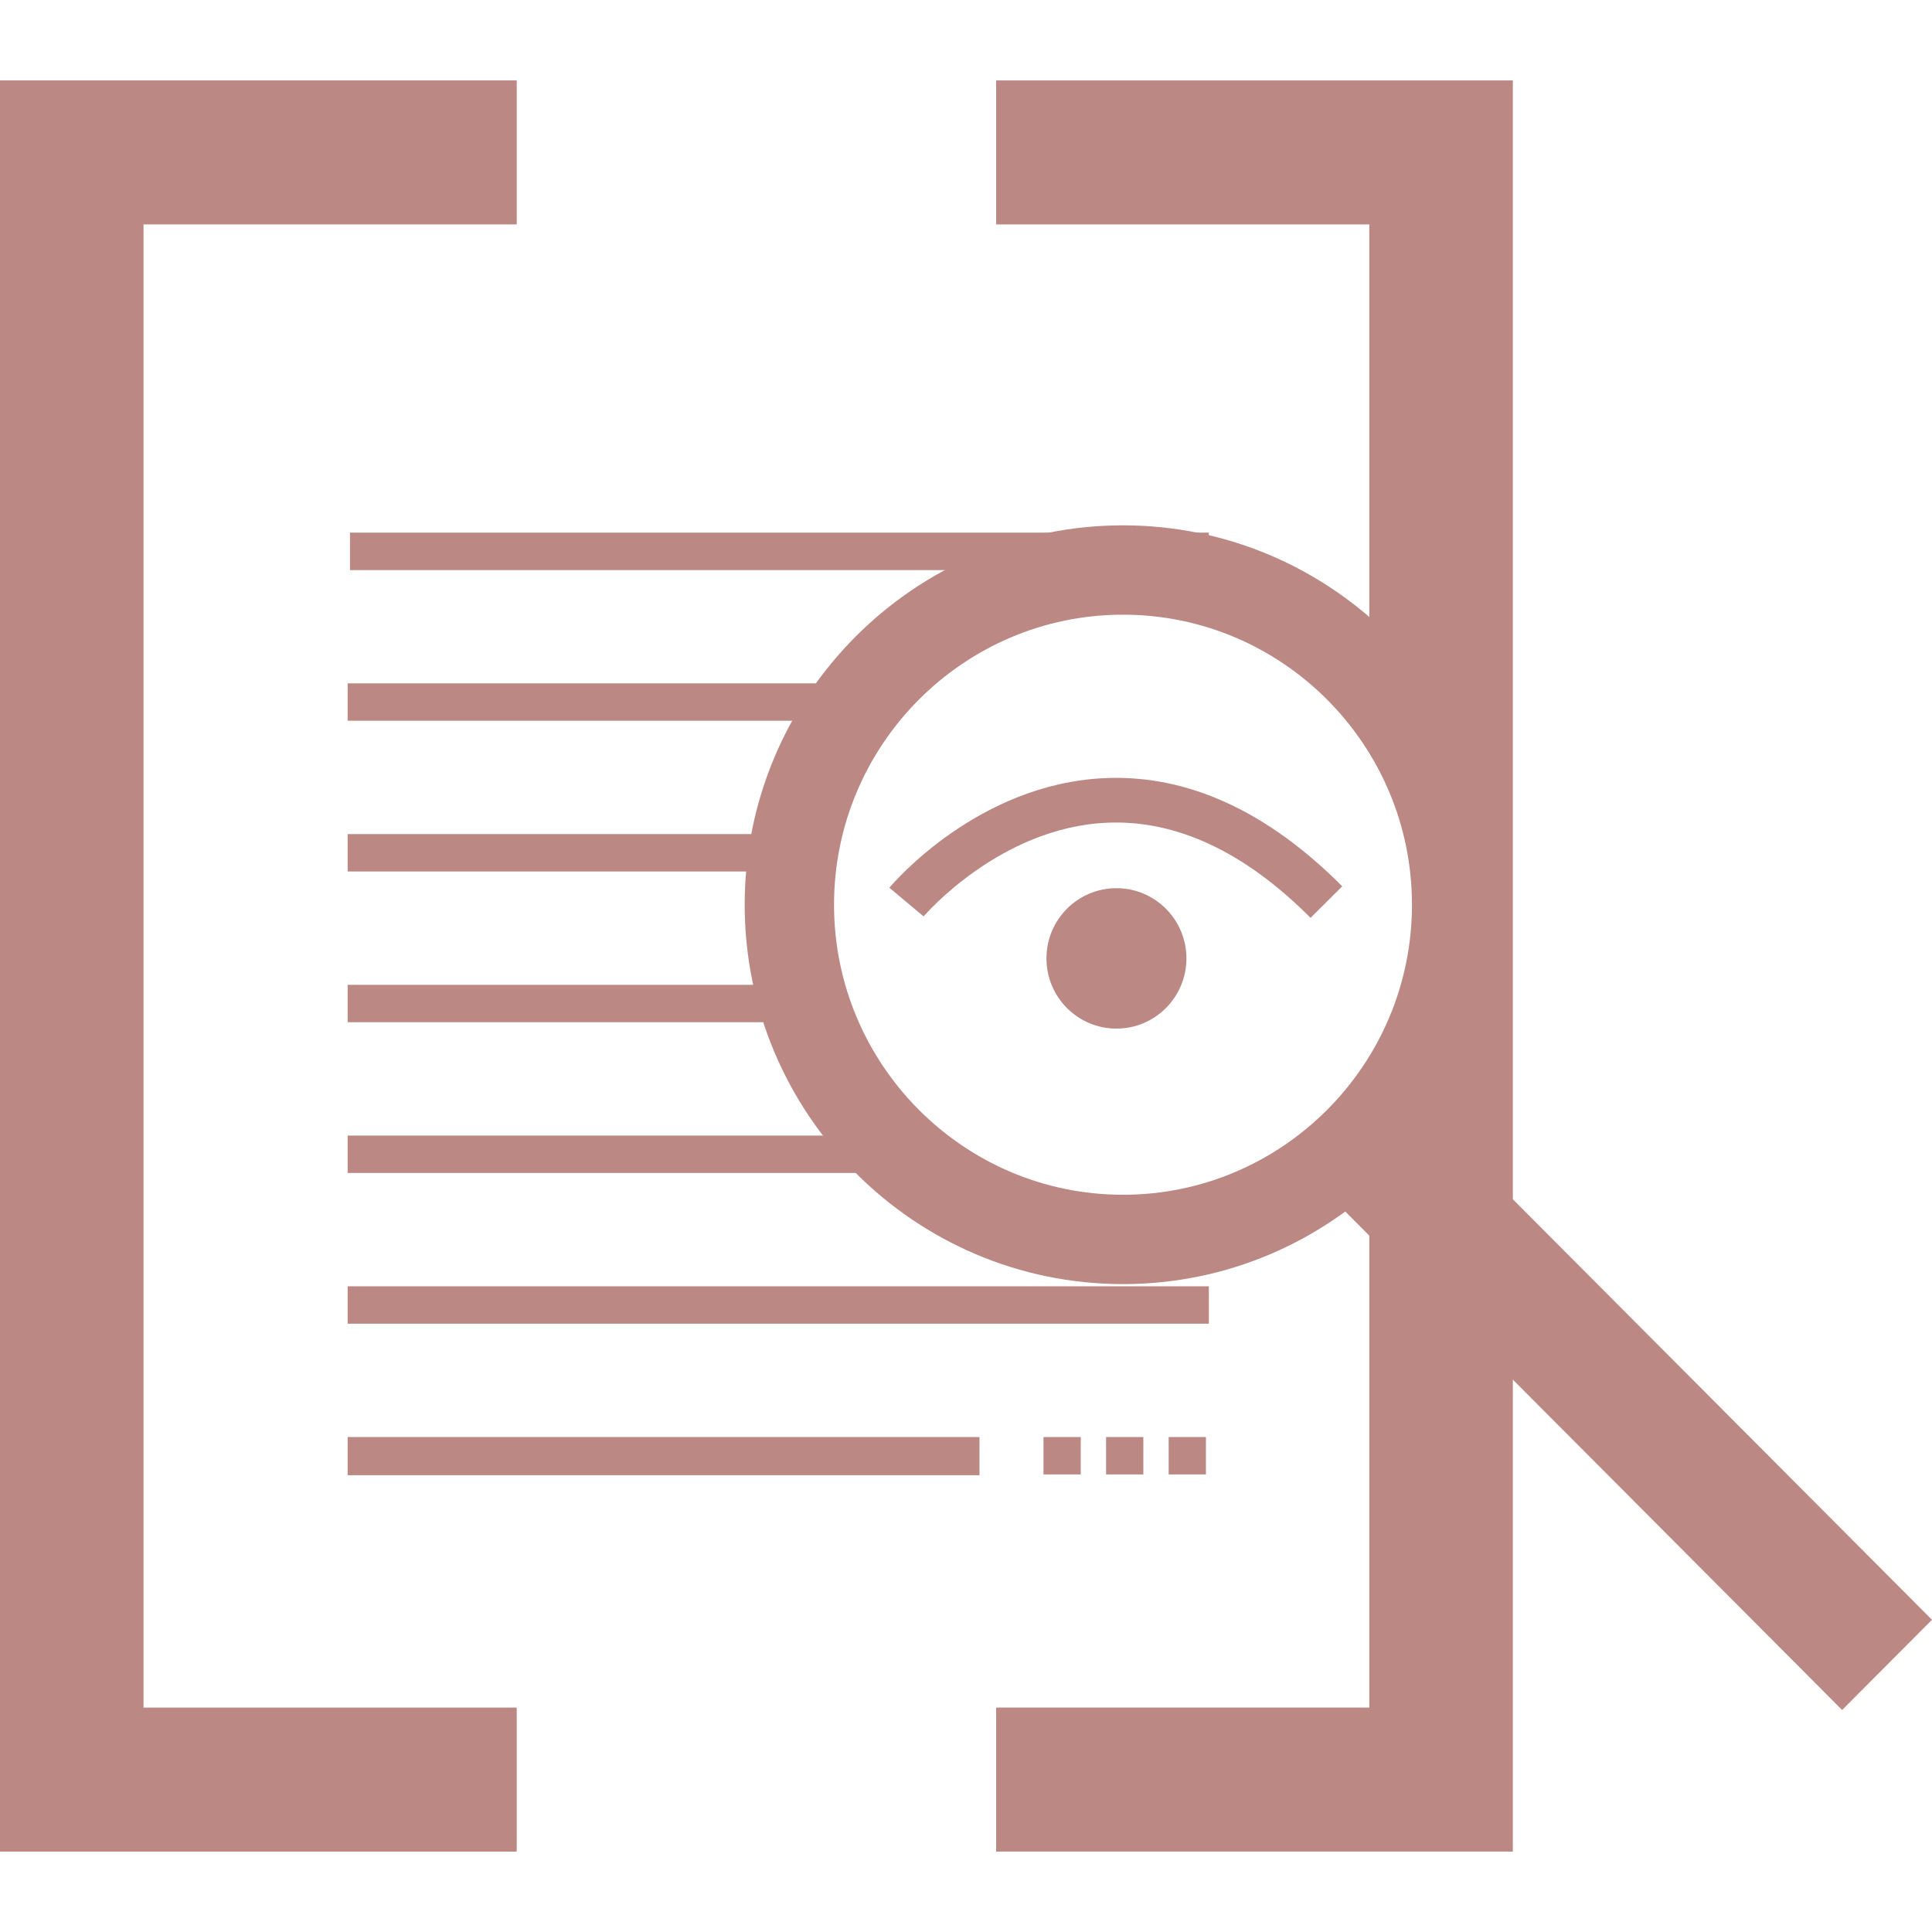
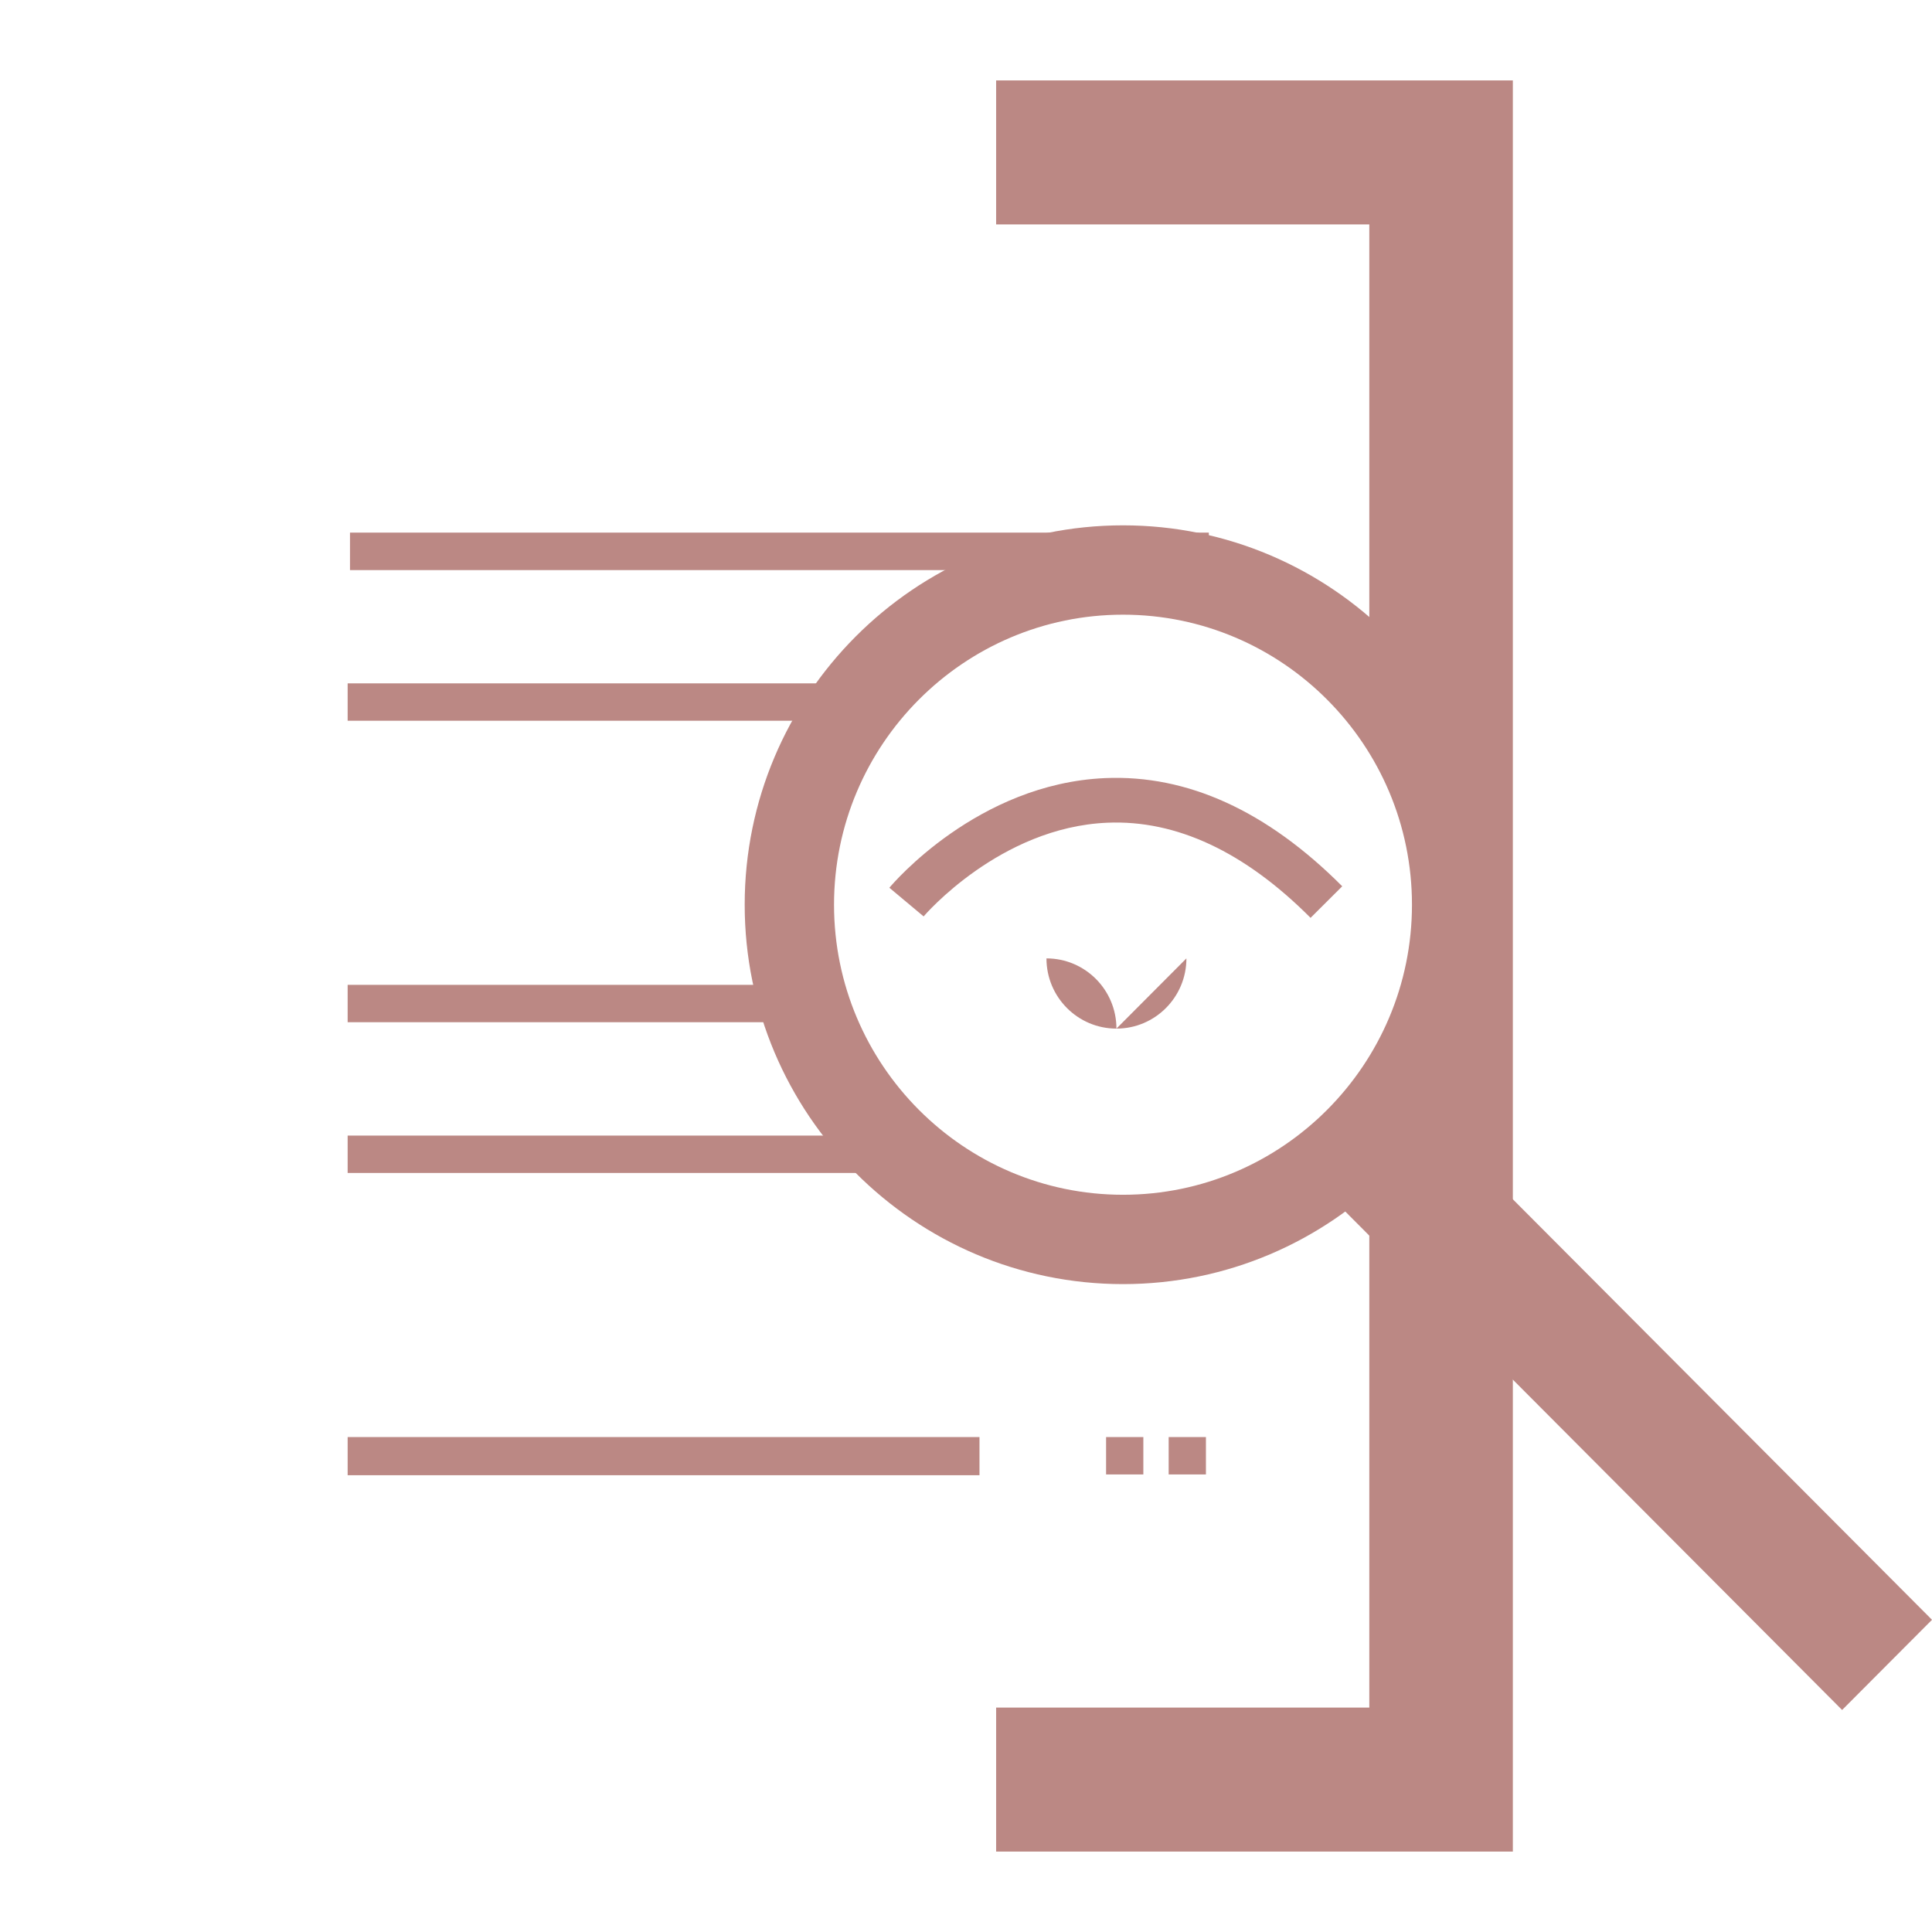
<svg xmlns="http://www.w3.org/2000/svg" preserveAspectRatio="xMidYMid meet" data-bbox="13.5 20.405 173 158.6" viewBox="13.5 20.405 173 158.6" height="50" width="50" data-type="color" aria-hidden="true" aria-label="">
  <defs>
    <style>#comp-m1jemats__item-ker6vlu0 svg [data-color="1"] {fill: #000;}#comp-m1jemats__item-ker6vlu0 svg [data-color="2"] {fill: #C3C3C3;}#comp-m1jemats__item-ker6vlu0 svg [data-color="3"] {fill: #000000;}</style>
  </defs>
  <g>
    <path d="M102.698 20.405v12.894h33.416v40.705c4.856 5.33 7.819 12.424 7.819 20.214s-2.963 14.884-7.819 20.214v51.679h-33.416v12.894h46.269v-158.6h-46.269z" fill="#bb8884" data-color="1" />
-     <path fill="#bb8884" d="M13.5 20.405v158.6h46.269v-12.894H26.353V33.299h33.416V20.405H13.5z" data-color="1" />
    <path fill="#bb8884" d="M121.745 60.898v3.356H44.84v-3.356h76.905z" data-color="2" />
    <path fill="#bb8884" d="M88.597 74.396v3.347H44.63v-3.347h43.967z" data-color="2" />
-     <path fill="#bb8884" d="M85.372 87.894v3.347H44.63v-3.347h40.742z" data-color="2" />
    <path fill="#bb8884" d="M82.45 101.392v3.347H44.63v-3.347h37.82z" data-color="2" />
    <path fill="#bb8884" d="M93.138 114.89v3.347H44.63v-3.347h48.508z" data-color="2" />
-     <path fill="#bb8884" d="M121.746 128.388v3.347H44.63v-3.347h77.116z" data-color="2" />
    <path fill="#bb8884" d="M101.208 141.886v3.417H44.63v-3.417h56.578z" data-color="2" />
-     <path fill="#bb8884" d="M110.275 141.886v3.347h-3.336v-3.347h3.336z" data-color="2" />
    <path fill="#bb8884" d="M115.88 141.886v3.347h-3.336v-3.347h3.336z" data-color="2" />
    <path fill="#bb8884" d="M121.484 141.886v3.347h-3.336v-3.347h3.336z" data-color="2" />
    <path fill="#bb8884" d="M186.5 158.249l-8.049 8.075-47.488-47.643 8.048-8.075 47.489 47.643z" data-color="2" />
    <path d="M114.059 128.19c-18.68 0-33.876-15.24-33.876-33.972s15.196-33.972 33.876-33.972c18.679 0 33.875 15.24 33.875 33.972s-15.197 33.972-33.875 33.972zm0-59.944c-14.268 0-25.876 11.651-25.876 25.972s11.608 25.972 25.876 25.972 25.875-11.651 25.875-25.972-11.608-25.972-25.875-25.972z" fill="#bb8884" data-color="1" />
    <path d="M130.854 95.393c-5.893-5.913-12.02-8.783-18.2-8.518-9.622.405-16.382 8.311-16.449 8.39l-3.067-2.567c.317-.38 7.907-9.316 19.307-9.818 7.372-.322 14.514 2.936 21.244 9.688l-2.835 2.825z" fill="#bb8884" data-color="2" />
-     <path fill="#bb8884" d="M119.737 99.024c0 3.472-2.805 6.287-6.266 6.287-3.46 0-6.266-2.815-6.266-6.287s2.805-6.287 6.266-6.287c3.46 0 6.266 2.815 6.266 6.287z" data-color="3" />
+     <path fill="#bb8884" d="M119.737 99.024c0 3.472-2.805 6.287-6.266 6.287-3.46 0-6.266-2.815-6.266-6.287c3.46 0 6.266 2.815 6.266 6.287z" data-color="3" />
  </g>
</svg>